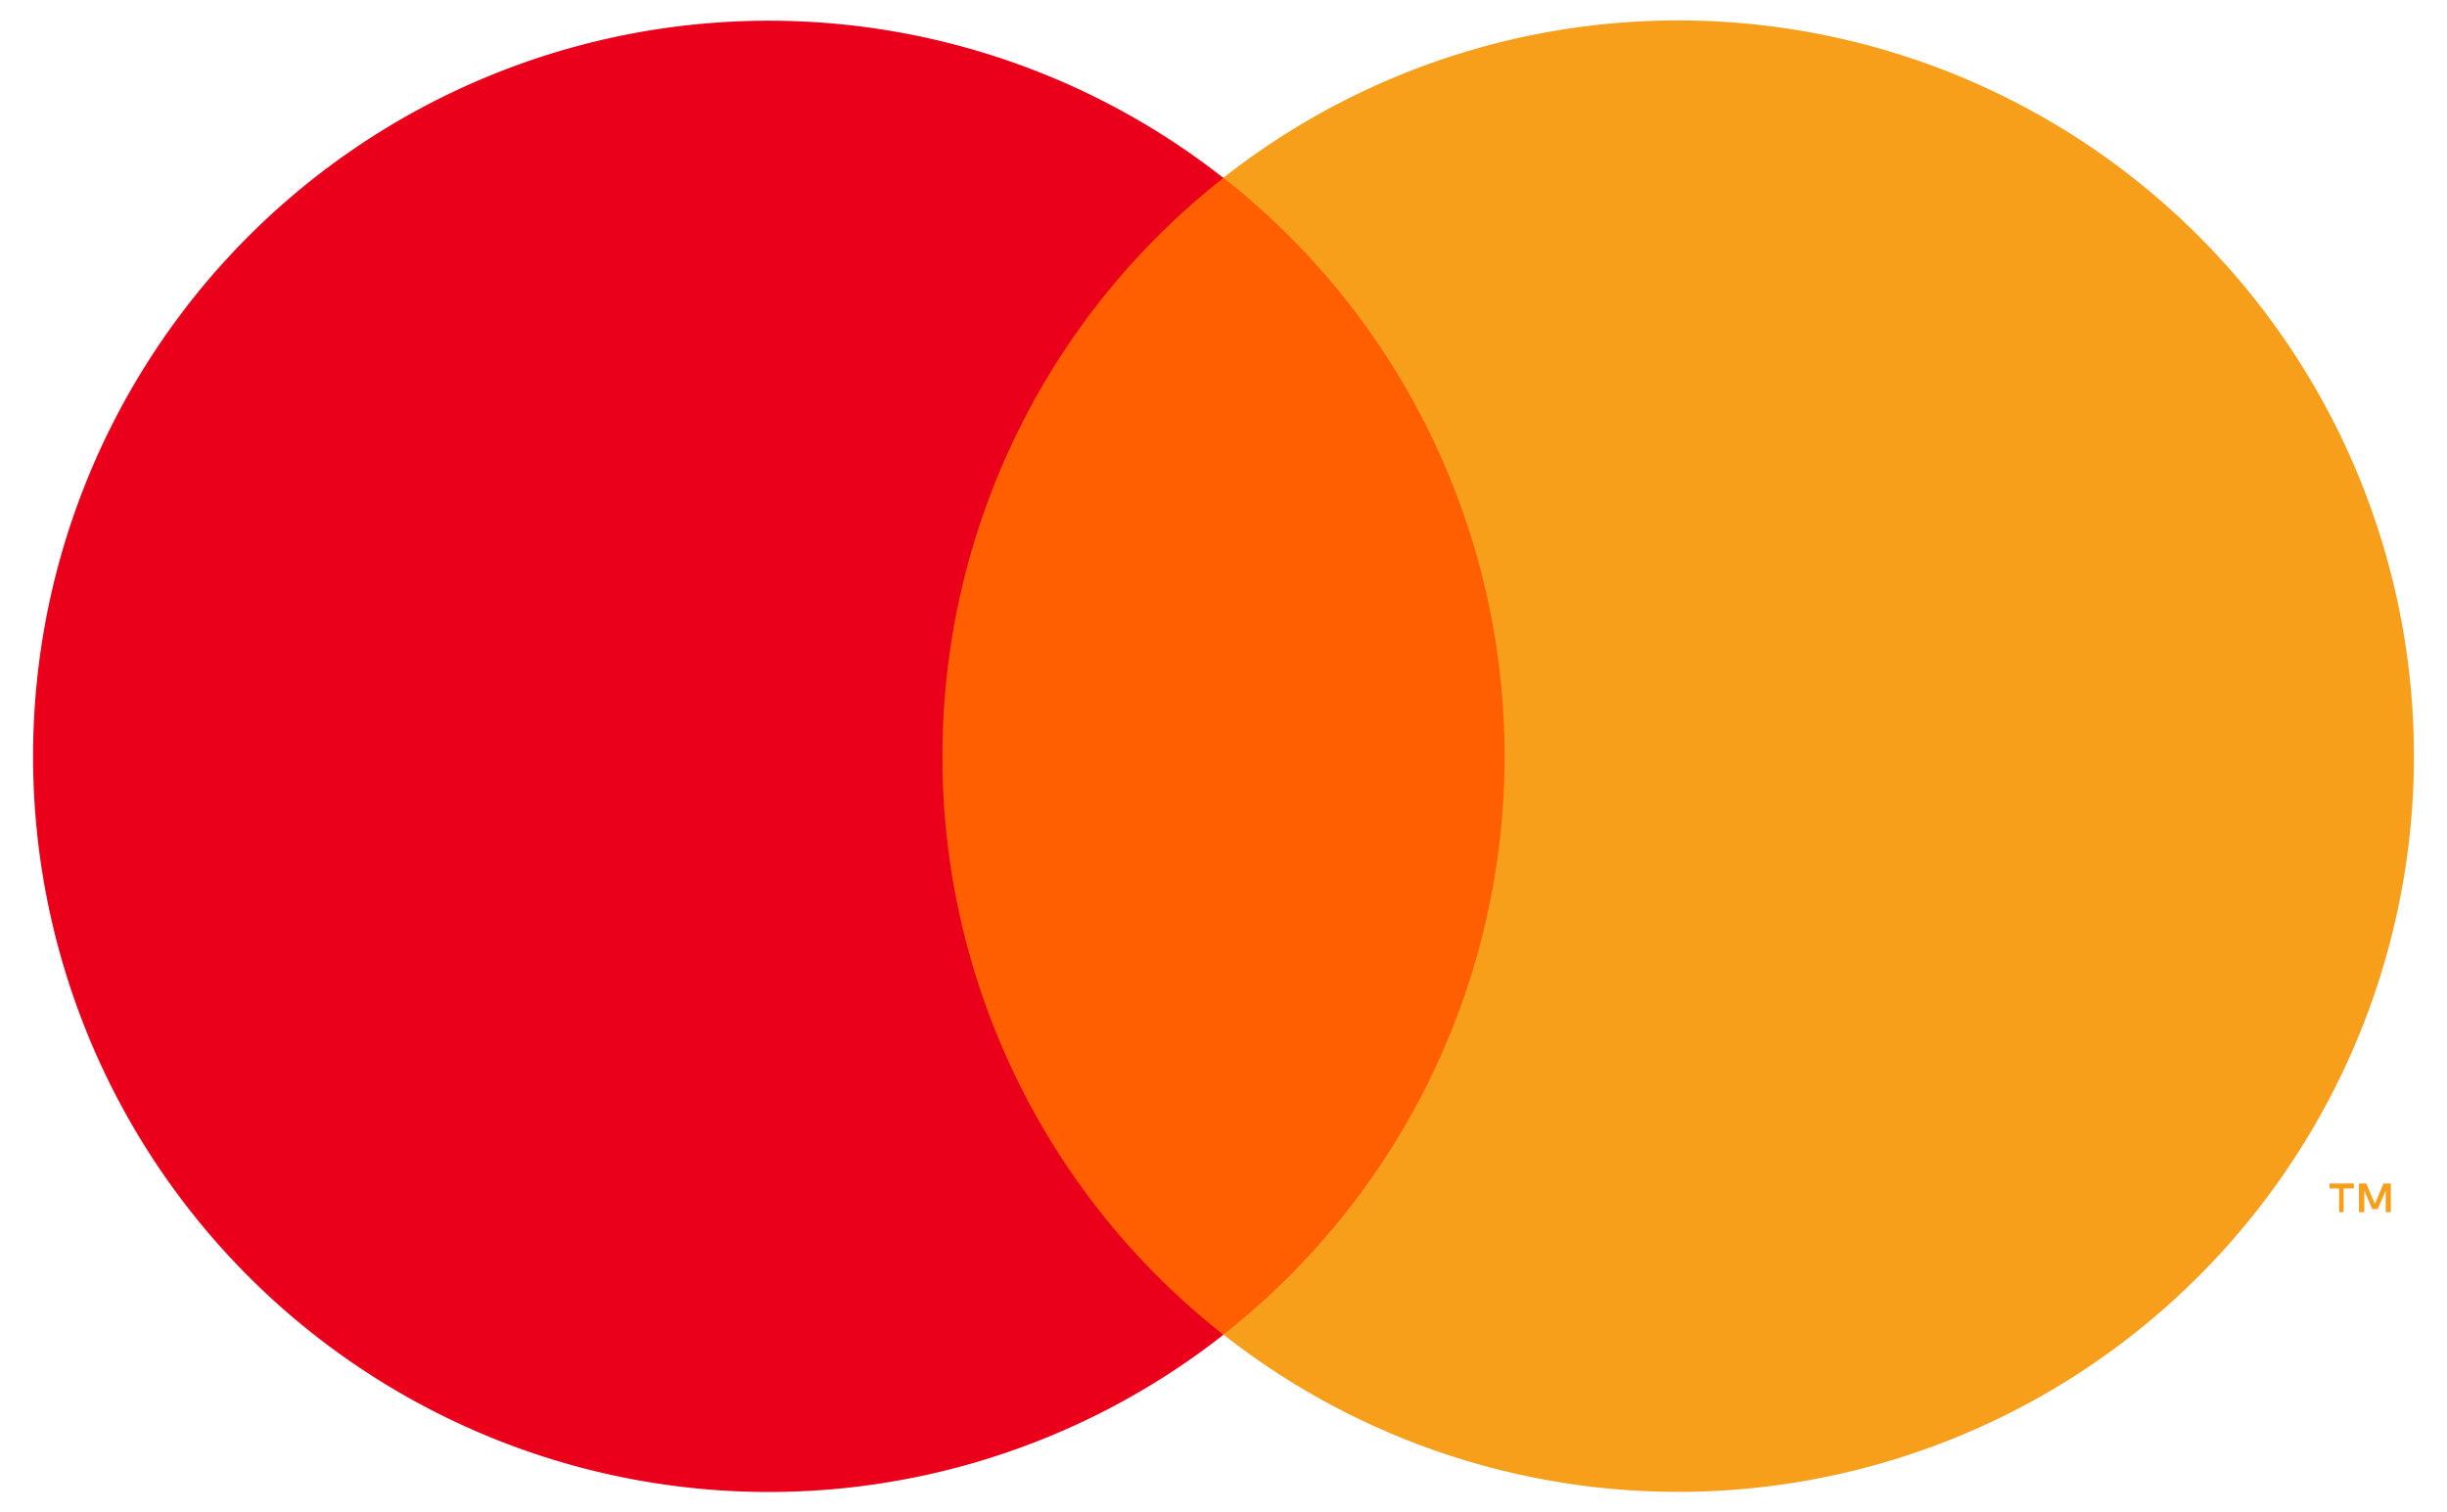
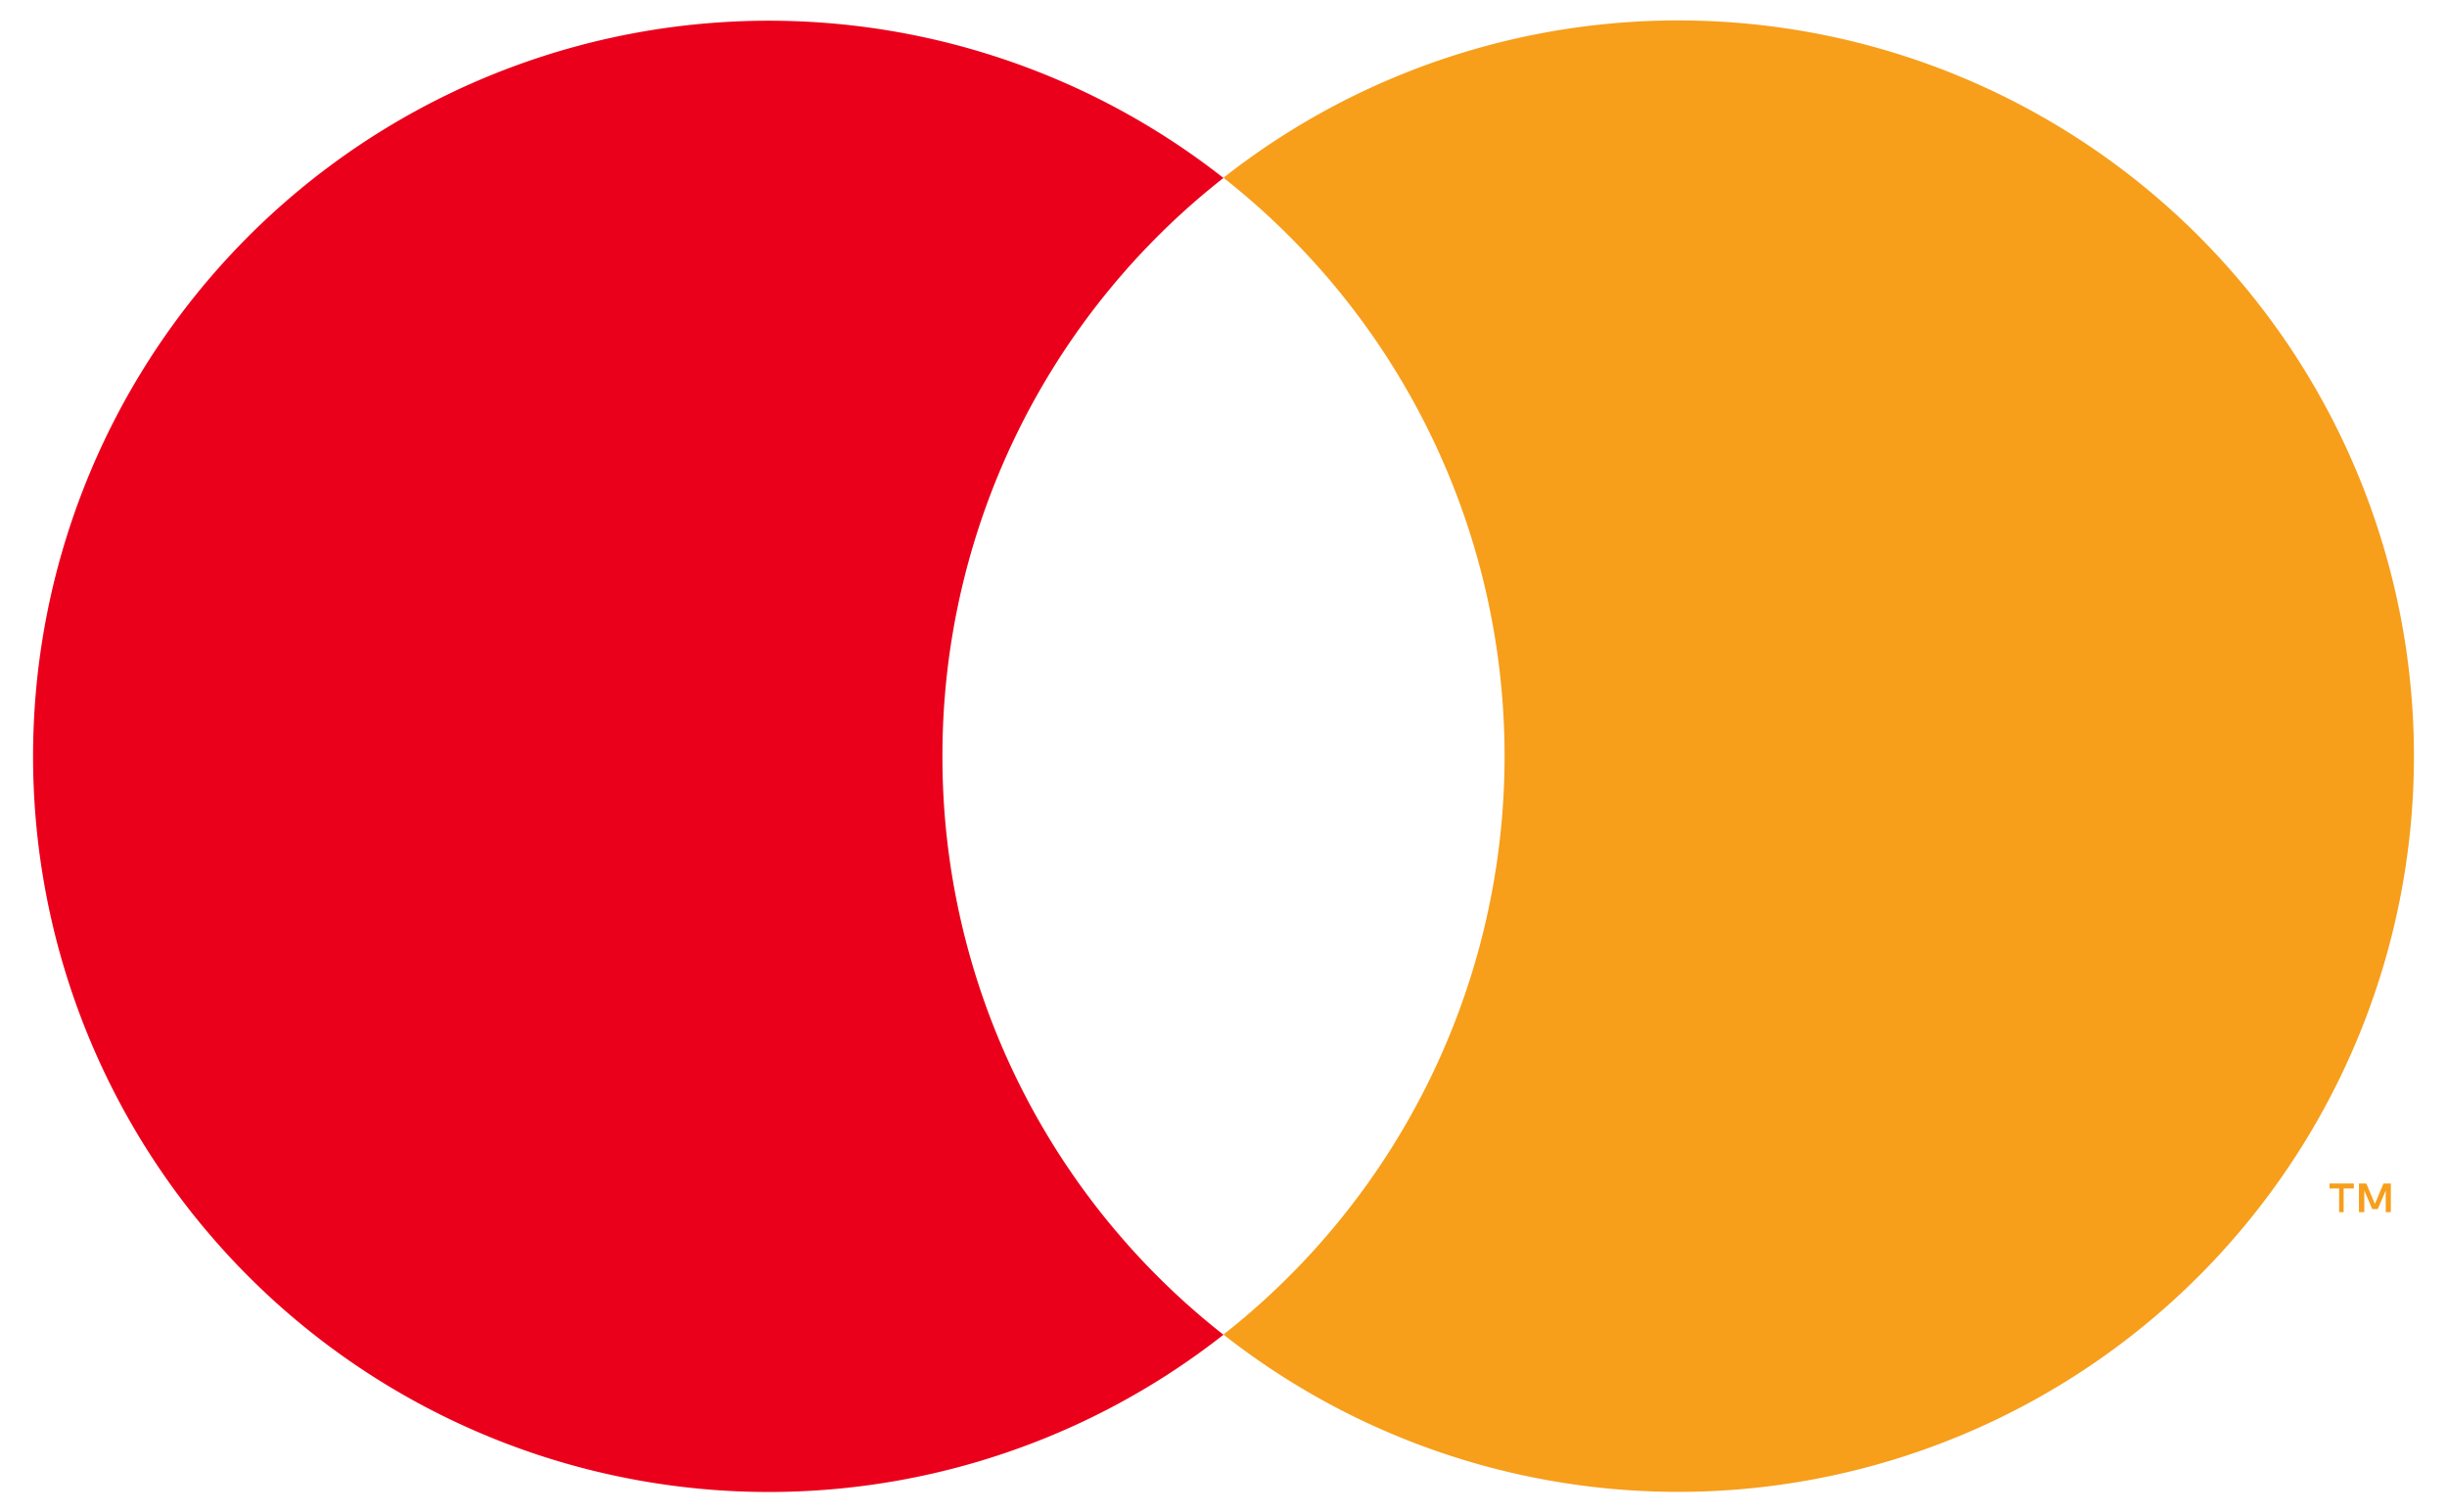
<svg xmlns="http://www.w3.org/2000/svg" xmlns:ns1="http://www.inkscape.org/namespaces/inkscape" xmlns:ns2="http://sodipodi.sourceforge.net/DTD/sodipodi-0.dtd" ns1:version="1.0 (4035a4fb49, 2020-05-01)" height="72.014" width="116.495" ns2:docname="mastercard.svg" id="svg20" version="1.1" viewBox="-1 -1 118.495 74.014">
  <ns2:namedview ns1:current-layer="svg20" ns1:window-maximized="0" ns1:window-y="0" ns1:window-x="0" ns1:cy="14.857397" ns1:cx="-0.58043791" ns1:zoom="2.288987" showgrid="false" id="namedview22" ns1:window-height="902" ns1:window-width="1512" ns1:pageshadow="2" ns1:pageopacity="0" guidetolerance="10" gridtolerance="10" objecttolerance="10" borderopacity="1" bordercolor="#666666" pagecolor="#ffffff" />
  <defs id="defs4">
    <style id="style2">.a{opacity:0;}.b{fill:#fff;}.c{fill:#ff5f00;}.d{fill:#eb001b;}.e{fill:#f79e1b;}</style>
  </defs>
  <title id="title6">Asset 1</title>
  <g transform="translate(-7.445,-7.441)" id="g10" class="a">
    <rect y="0" x="0" id="rect8" height="86.9" width="131.39" class="b" />
  </g>
-   <rect style="stroke-width:1" id="rect12" height="56.61" width="34.66" y="7.699" x="40.925" class="c" />
  <path style="stroke-width:1" id="path14" d="m 44.495,36.009 a 35.94,35.94 0 0 1 13.75,-28.3 36,36 0 1 0 0,56.61 35.94,35.94 0 0 1 -13.75,-28.31 z" class="d" />
  <path style="stroke-width:1" id="path16" d="m 113.055,58.319 v -1.16 h 0.5 v -0.24 h -1.19 v 0.24 h 0.47 v 1.16 z m 2.31,0 v -1.4 h -0.36 l -0.42,1 -0.42,-1 h -0.36 v 1.4 h 0.26 v -1.06 l 0.39,0.91 h 0.27 l 0.39,-0.91 v 1.06 z" class="e" />
  <path style="stroke-width:1" id="path18" d="m 116.495,36.009 a 36,36 0 0 1 -58.25,28.3 36,36 0 0 0 0,-56.61 36,36 0 0 1 58.25,28.3 z" class="e" />
</svg>